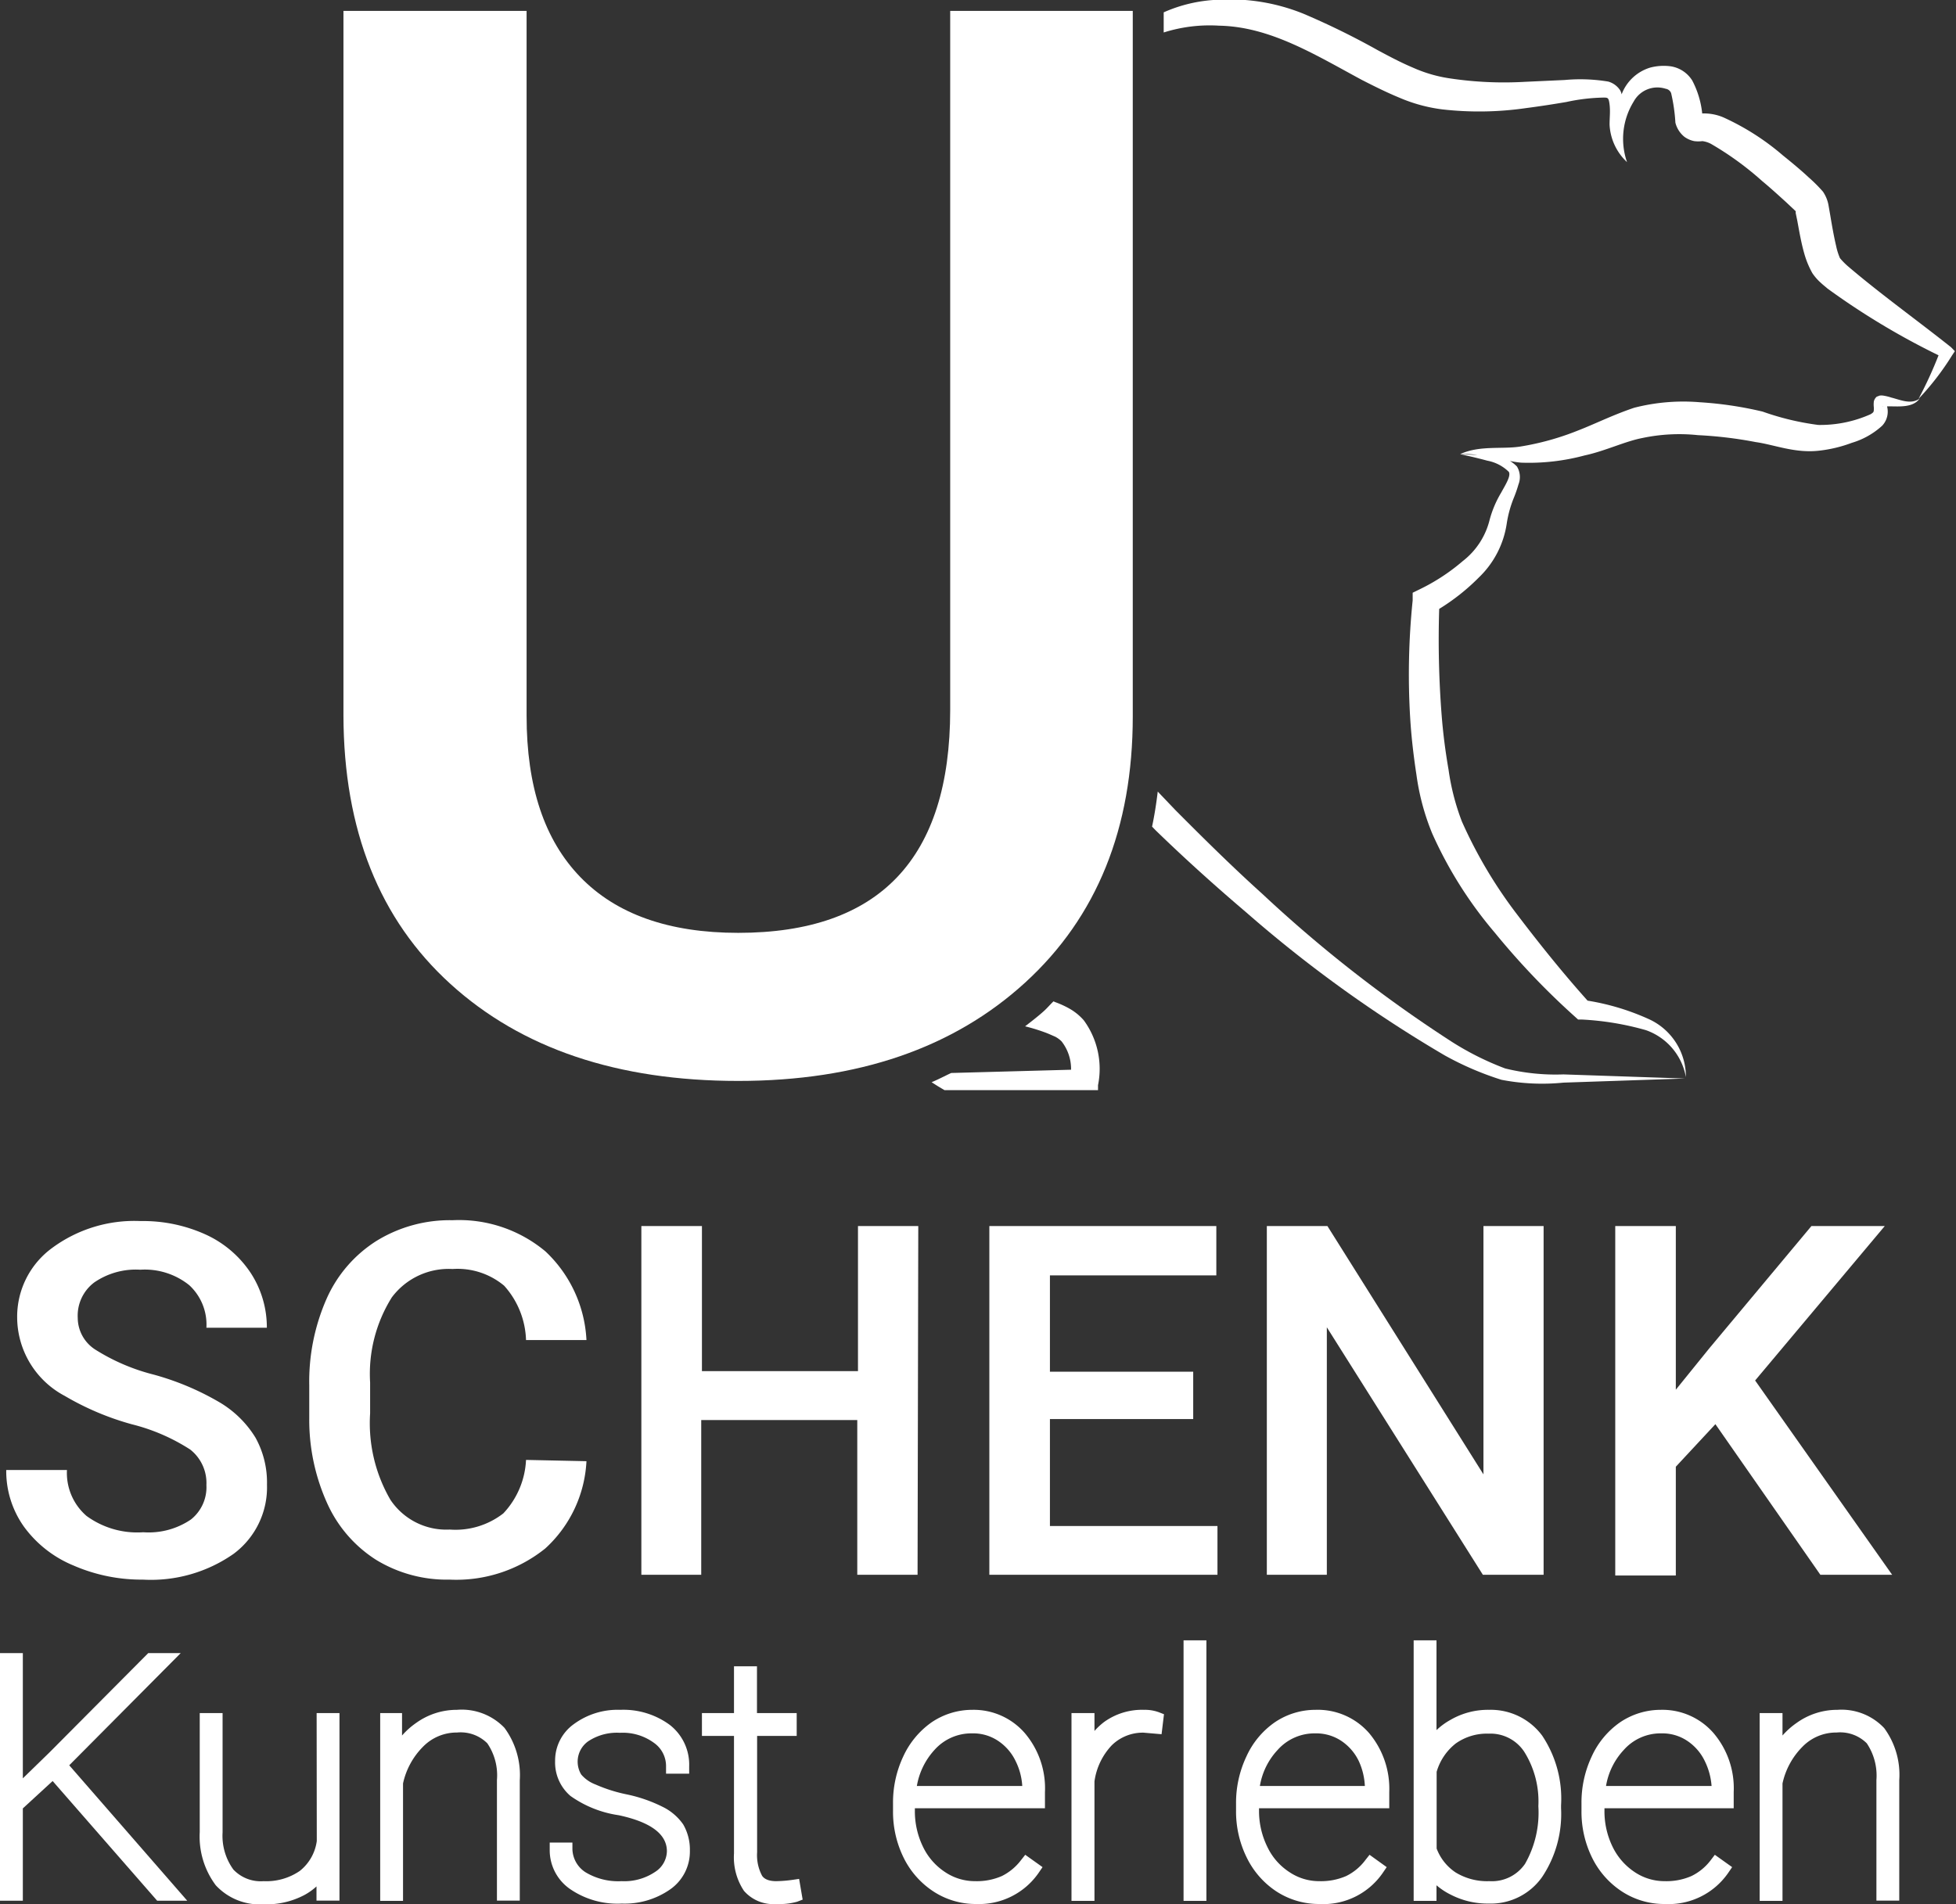
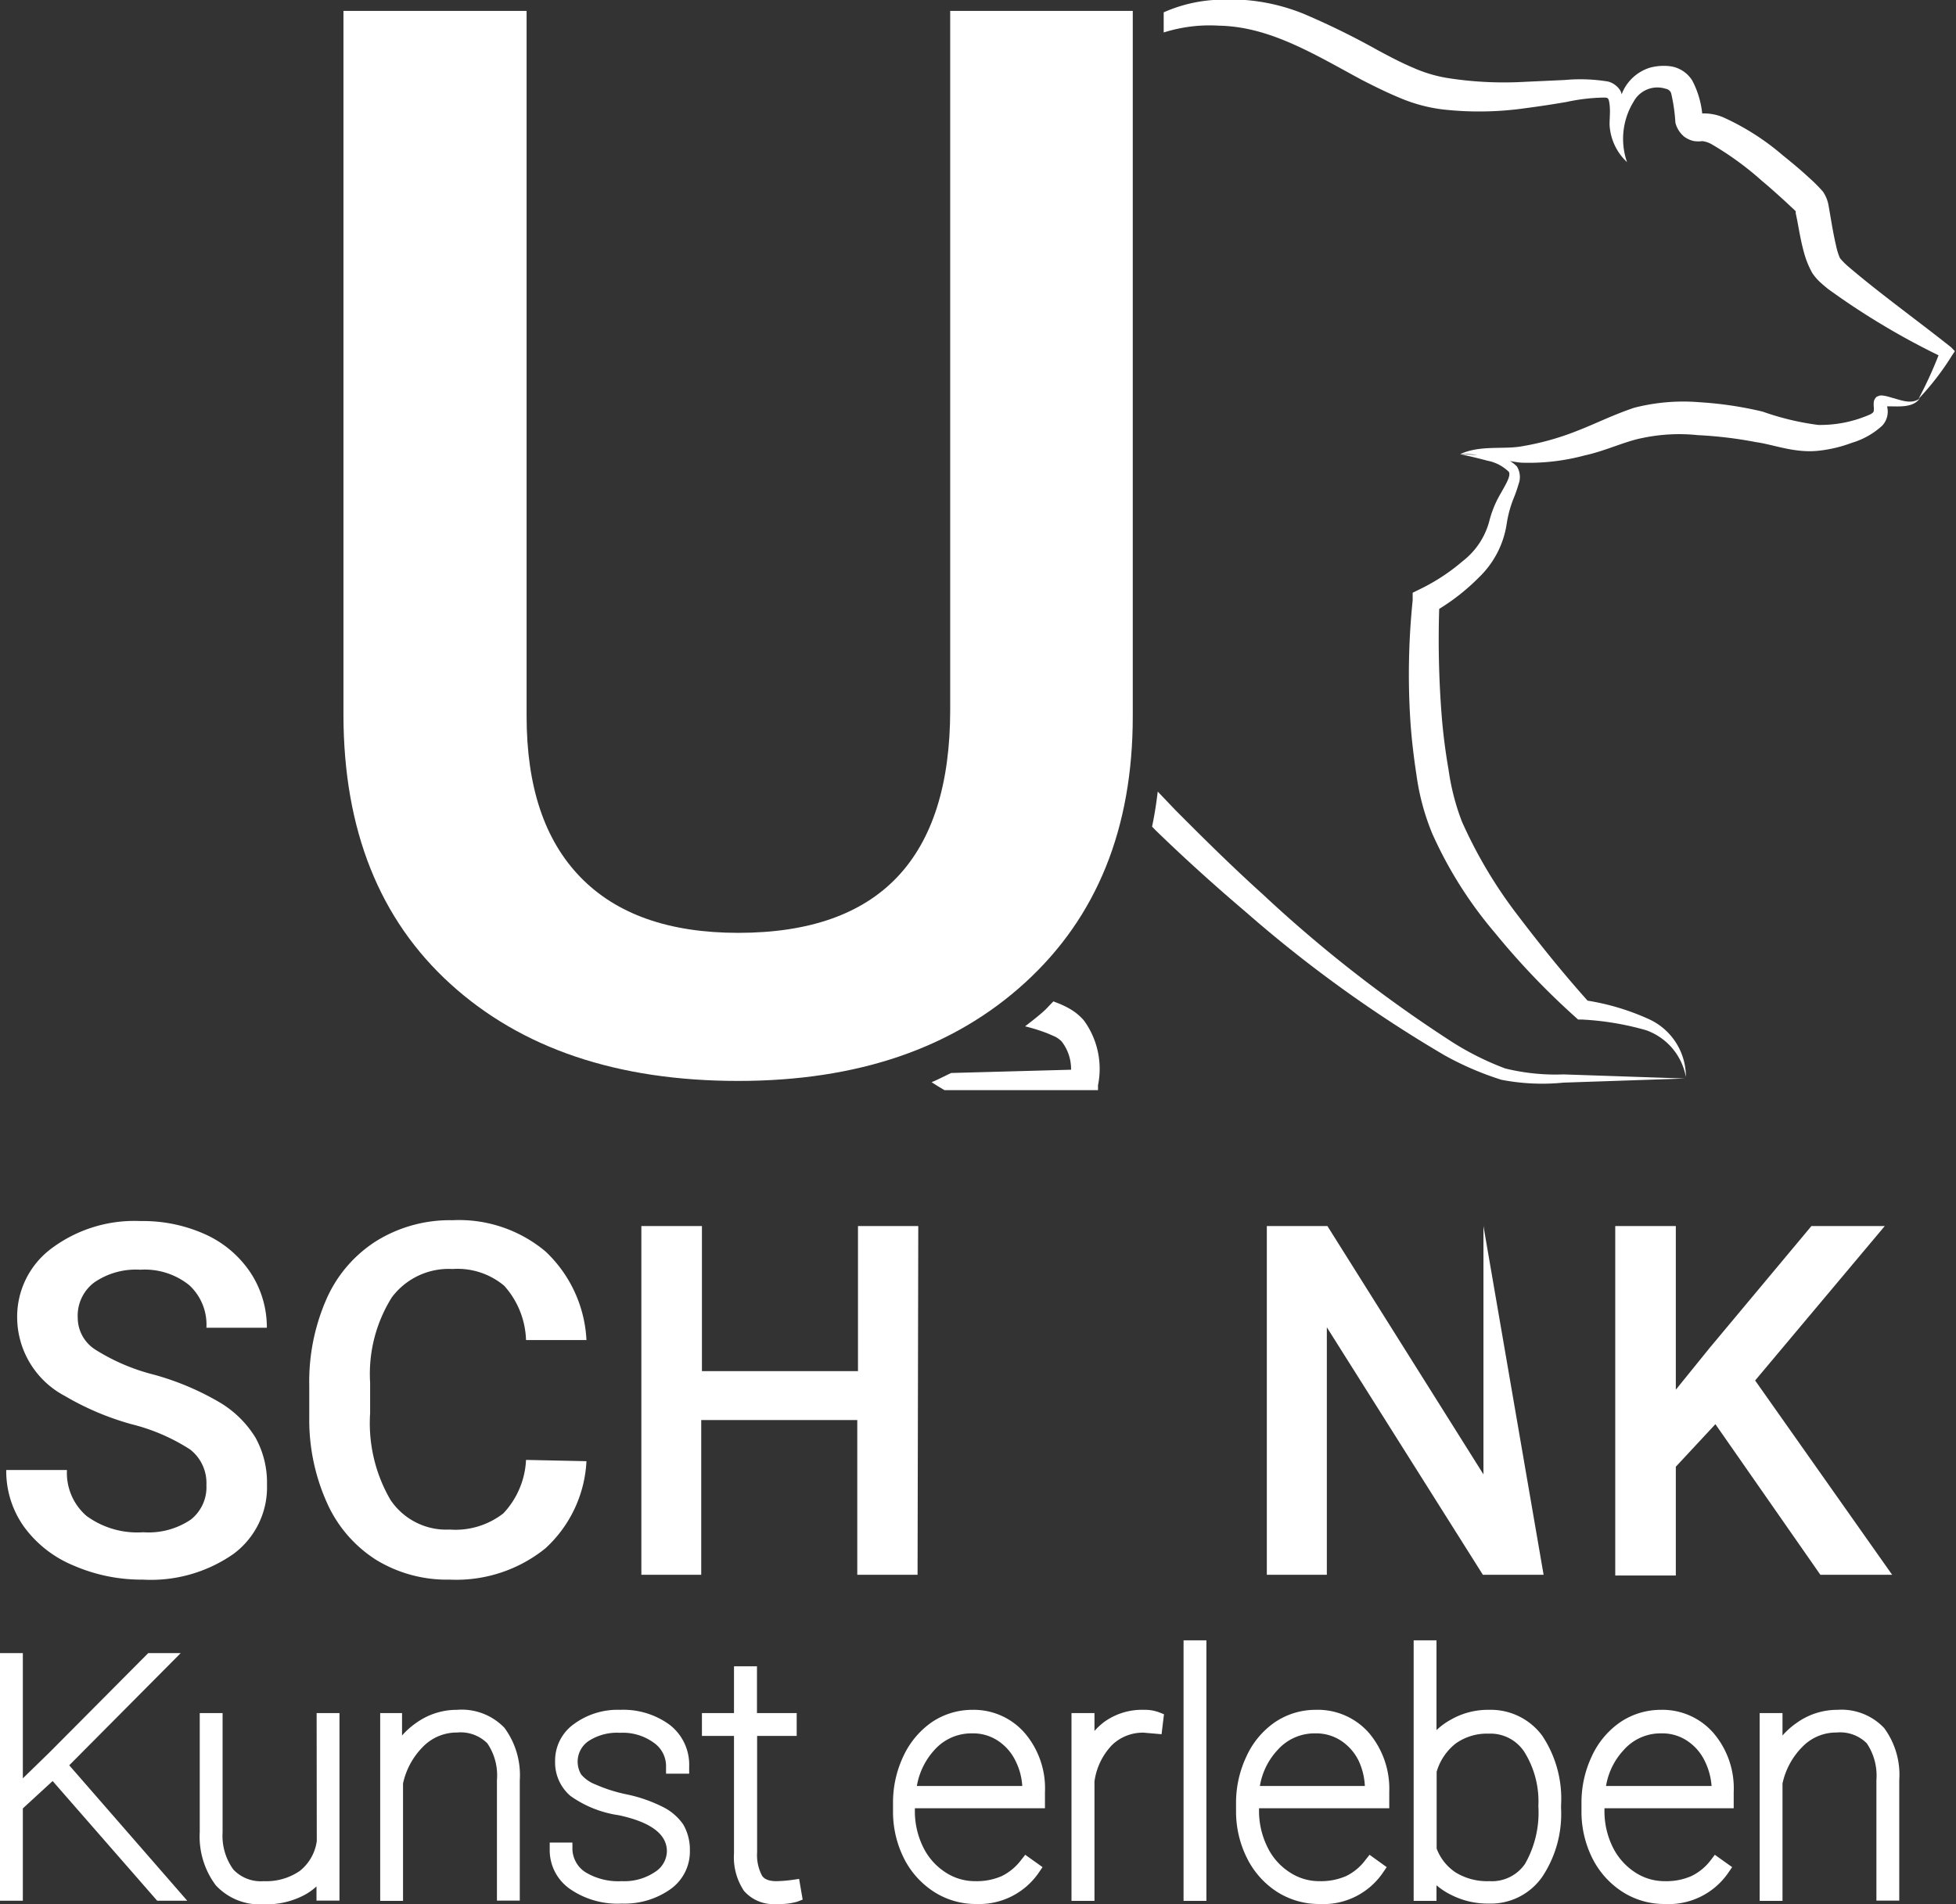
<svg xmlns="http://www.w3.org/2000/svg" id="Ebene_1" data-name="Ebene 1" viewBox="0 0 137.88 134.24">
  <rect x="0" y="0" width="137.88" height="134.24" fill="#333333" stroke="none" />
  <defs>
    <style>.cls-1{fill:#fff;}</style>
  </defs>
  <title>U_Schenk_Kunst_erleben_rgb_neg</title>
  <path class="cls-1" d="M23.34,115.78a3,3,0,0,0-1.14-2.5,13.66,13.66,0,0,0-4.11-1.78,19.51,19.51,0,0,1-4.73-2A6.29,6.29,0,0,1,10,104a6,6,0,0,1,2.42-4.9,9.76,9.76,0,0,1,6.29-1.93,10.65,10.65,0,0,1,4.58.95,7.57,7.57,0,0,1,3.16,2.69,7,7,0,0,1,1.15,3.88H23.34a3.78,3.78,0,0,0-1.21-3,5,5,0,0,0-3.45-1.09,5.17,5.17,0,0,0-3.25.9A2.93,2.93,0,0,0,14.27,104a2.67,2.67,0,0,0,1.25,2.24A14.25,14.25,0,0,0,19.64,108a19.16,19.16,0,0,1,4.61,1.94,7.36,7.36,0,0,1,2.55,2.5,6.52,6.52,0,0,1,.81,3.31,5.84,5.84,0,0,1-2.35,4.88,10.16,10.16,0,0,1-6.4,1.82,12,12,0,0,1-4.9-1,8.16,8.16,0,0,1-3.48-2.73,6.76,6.76,0,0,1-1.25-4h4.28a4,4,0,0,0,1.38,3.24,6.06,6.06,0,0,0,4,1.15,5.3,5.3,0,0,0,3.36-.9A2.91,2.91,0,0,0,23.34,115.78Z" transform="translate(-8.79 -11.08)" />
  <path class="cls-1" d="M50.13,114.1a8.93,8.93,0,0,1-2.9,6.15,10,10,0,0,1-6.74,2.2,9.56,9.56,0,0,1-5.18-1.39,9.18,9.18,0,0,1-3.46-4,14.25,14.25,0,0,1-1.26-6v-2.3a14.46,14.46,0,0,1,1.23-6.13,9.25,9.25,0,0,1,3.54-4.08,9.85,9.85,0,0,1,5.33-1.44,9.49,9.49,0,0,1,6.55,2.2,9.2,9.2,0,0,1,2.89,6.25H45.87a6,6,0,0,0-1.54-3.83,5.12,5.12,0,0,0-3.64-1.18,5,5,0,0,0-4.28,2,10.15,10.15,0,0,0-1.53,6v2.18a10.75,10.75,0,0,0,1.43,6.09,4.73,4.73,0,0,0,4.18,2.1,5.49,5.49,0,0,0,3.78-1.14,5.89,5.89,0,0,0,1.6-3.77Z" transform="translate(-8.79 -11.08)" />
  <path class="cls-1" d="M73.47,122.11H69.22V111.2h-11v10.91H54V97.52h4.27v10.23h11V97.52h4.25Z" transform="translate(-8.79 -11.08)" />
-   <path class="cls-1" d="M92.9,111.13H82.8v7.54H94.61v3.44H78.53V97.52h16V101H82.8v6.79H92.9Z" transform="translate(-8.79 -11.08)" />
-   <path class="cls-1" d="M117.6,122.11h-4.28l-11-17.45v17.45H98.09V97.52h4.27l11,17.51V97.52h4.24Z" transform="translate(-8.79 -11.08)" />
+   <path class="cls-1" d="M117.6,122.11h-4.28l-11-17.45v17.45H98.09V97.52h4.27l11,17.51V97.52Z" transform="translate(-8.79 -11.08)" />
  <path class="cls-1" d="M129.71,111.49l-2.79,3v7.67h-4.27V97.52h4.27v11.54l2.37-2.93,7.19-8.61h5.17l-9.14,10.89,9.66,13.7h-5.06Z" transform="translate(-8.79 -11.08)" />
  <polygon class="cls-1" points="12.74 116.55 10.45 116.55 3.48 123.56 1.61 125.38 1.61 116.55 0 116.55 0 134.01 1.61 134.01 1.61 127.5 3.71 125.57 11.08 134.01 13.2 134.01 4.88 124.46 12.74 116.55" />
  <path class="cls-1" d="M31.12,140.88a3.24,3.24,0,0,1-1.2,2.11,4.17,4.17,0,0,1-2.55.72,2.65,2.65,0,0,1-2.13-.82,4.05,4.05,0,0,1-.76-2.62v-8.41H22.87v8.39A5.73,5.73,0,0,0,24,144a4.22,4.22,0,0,0,3.38,1.34,5.71,5.71,0,0,0,2.88-.66,4.26,4.26,0,0,0,.84-.6v1h1.62V131.86H31.11Z" transform="translate(-8.79 -11.08)" />
  <path class="cls-1" d="M41,131.63a4.9,4.9,0,0,0-2.87.92,5.46,5.46,0,0,0-1,.89v-1.58H35.59V145.1H37.2v-8.28a5.24,5.24,0,0,1,1.41-2.59,3.32,3.32,0,0,1,2.4-1,2.66,2.66,0,0,1,2.13.76,4,4,0,0,1,.68,2.59v8.5h1.61v-8.49a5.62,5.62,0,0,0-1.08-3.69A4.17,4.17,0,0,0,41,131.63Z" transform="translate(-8.79 -11.08)" />
  <path class="cls-1" d="M55.48,138.46a10.32,10.32,0,0,0-2.52-.87,10.8,10.8,0,0,1-2.2-.7,2.46,2.46,0,0,1-1-.7,1.76,1.76,0,0,1,.49-2.34,3.66,3.66,0,0,1,2.24-.6,3.71,3.71,0,0,1,2.4.71,2,2,0,0,1,.85,1.67v.5h1.63v-.5A3.55,3.55,0,0,0,56,132.69a5.52,5.52,0,0,0-3.49-1.06,5.2,5.2,0,0,0-3.26,1,3.16,3.16,0,0,0-1.33,2.61A3.11,3.11,0,0,0,49,137.7a7.79,7.79,0,0,0,3.4,1.36c2.25.48,3.4,1.33,3.4,2.54a1.77,1.77,0,0,1-.82,1.45,3.89,3.89,0,0,1-2.37.66,4.47,4.47,0,0,1-2.55-.63,2,2,0,0,1-.92-1.63l0-.46H47.54v.5a3.33,3.33,0,0,0,1.47,2.8,5.9,5.9,0,0,0,3.61,1,5.6,5.6,0,0,0,3.41-1,3.25,3.25,0,0,0,1.39-2.73,3.53,3.53,0,0,0-.47-1.85A3.79,3.79,0,0,0,55.48,138.46Z" transform="translate(-8.79 -11.08)" />
  <path class="cls-1" d="M64.64,143.62a9.13,9.13,0,0,1-1.14.09c-.73,0-.94-.3-1-.4a3.09,3.09,0,0,1-.34-1.64v-8.2h2.79v-1.61H62.15v-3.3H60.53v3.3H58.27v1.61h2.26v8.28a4.27,4.27,0,0,0,.7,2.64,2.74,2.74,0,0,0,2.3.93,4.6,4.6,0,0,0,1.45-.16l.39-.15-.25-1.46Z" transform="translate(-8.79 -11.08)" />
  <path class="cls-1" d="M77.33,131.63a5.11,5.11,0,0,0-2.87.88,6,6,0,0,0-2,2.41,7.61,7.61,0,0,0-.72,3.32v.51a7.32,7.32,0,0,0,.75,3.31,6,6,0,0,0,2.12,2.39,5.44,5.44,0,0,0,3,.87A5.1,5.1,0,0,0,82,143.13l.28-.41-1.22-.87-.3.38a3.84,3.84,0,0,1-1.35,1.12,4.41,4.41,0,0,1-1.88.36,3.77,3.77,0,0,1-2.12-.64,4.4,4.4,0,0,1-1.56-1.79,5.7,5.7,0,0,1-.57-2.54v-.17h9.17v-1.14a6,6,0,0,0-1.43-4.17A4.77,4.77,0,0,0,77.33,131.63ZM73.42,137a5,5,0,0,1,1.24-2.54,3.48,3.48,0,0,1,2.67-1.17,3.15,3.15,0,0,1,1.79.51,3.56,3.56,0,0,1,1.27,1.46,4.54,4.54,0,0,1,.46,1.74Z" transform="translate(-8.79 -11.08)" />
  <path class="cls-1" d="M89.43,131.63a4.57,4.57,0,0,0-2.8.85,4.64,4.64,0,0,0-.69.64v-1.26H84.32V145.1h1.62v-8.42a4.61,4.61,0,0,1,1.23-2.56,3.12,3.12,0,0,1,2.23-.88l1.27.11.17-1.41-.36-.14A2.86,2.86,0,0,0,89.43,131.63Z" transform="translate(-8.79 -11.08)" />
  <rect class="cls-1" x="83.43" y="115.65" width="1.61" height="18.37" />
  <path class="cls-1" d="M101.52,131.63a5.11,5.11,0,0,0-2.87.88,5.89,5.89,0,0,0-2,2.41,7.62,7.62,0,0,0-.73,3.32v.51a7.32,7.32,0,0,0,.76,3.31,6,6,0,0,0,2.11,2.39,5.49,5.49,0,0,0,3,.87,5.08,5.08,0,0,0,4.47-2.19l.28-.41-1.21-.87-.3.38a3.74,3.74,0,0,1-1.35,1.12,4.46,4.46,0,0,1-1.89.36,3.74,3.74,0,0,1-2.11-.64,4.33,4.33,0,0,1-1.56-1.79,5.71,5.71,0,0,1-.58-2.54v-.17h9.18v-1.14a6.1,6.1,0,0,0-1.43-4.17A4.8,4.8,0,0,0,101.52,131.63ZM97.6,137a4.89,4.89,0,0,1,1.25-2.54,3.48,3.48,0,0,1,2.67-1.17,3.19,3.19,0,0,1,1.79.51,3.56,3.56,0,0,1,1.27,1.46A4.73,4.73,0,0,1,105,137Z" transform="translate(-8.79 -11.08)" />
  <path class="cls-1" d="M113.75,131.63a5.25,5.25,0,0,0-2.7.7,4.8,4.8,0,0,0-1,.73v-6.33h-1.61V145.1h1.61V144a4.81,4.81,0,0,0,1,.66,5.68,5.68,0,0,0,2.69.63,4.42,4.42,0,0,0,3.76-1.88,8,8,0,0,0,1.33-4.85v-.19a8,8,0,0,0-1.33-4.92A4.51,4.51,0,0,0,113.75,131.63Zm0,12.08a4.25,4.25,0,0,1-2.36-.62,3.5,3.5,0,0,1-1.33-1.68V136a3.93,3.93,0,0,1,1.35-2,3.79,3.79,0,0,1,2.31-.69,2.85,2.85,0,0,1,2.51,1.27,6.58,6.58,0,0,1,1,3.84,7.29,7.29,0,0,1-.94,4.07A2.83,2.83,0,0,1,113.79,143.71Z" transform="translate(-8.79 -11.08)" />
  <path class="cls-1" d="M125.86,131.63a5.11,5.11,0,0,0-2.87.88,5.9,5.9,0,0,0-2,2.41,7.61,7.61,0,0,0-.72,3.32v.51a7.32,7.32,0,0,0,.75,3.31,6,6,0,0,0,2.12,2.39,5.44,5.44,0,0,0,3,.87,5.1,5.1,0,0,0,4.47-2.19l.28-.41-1.22-.87-.29.38a3.76,3.76,0,0,1-1.36,1.12,4.41,4.41,0,0,1-1.88.36,3.77,3.77,0,0,1-2.12-.64,4.48,4.48,0,0,1-1.56-1.79,5.7,5.7,0,0,1-.57-2.54v-.17H131v-1.14a6,6,0,0,0-1.43-4.17A4.77,4.77,0,0,0,125.86,131.63ZM122,137a4.89,4.89,0,0,1,1.25-2.54,3.46,3.46,0,0,1,2.66-1.17,3.15,3.15,0,0,1,1.79.51,3.55,3.55,0,0,1,1.27,1.46,4.74,4.74,0,0,1,.47,1.74Z" transform="translate(-8.79 -11.08)" />
  <path class="cls-1" d="M141.61,132.92a4.13,4.13,0,0,0-3.3-1.29,4.9,4.9,0,0,0-2.87.92,5.46,5.46,0,0,0-1,.89v-1.58h-1.61V145.1h1.61v-8.28a5.24,5.24,0,0,1,1.41-2.59,3.31,3.31,0,0,1,2.4-1,2.66,2.66,0,0,1,2.13.76,4.08,4.08,0,0,1,.68,2.59v8.5h1.61v-8.49A5.56,5.56,0,0,0,141.61,132.92Z" transform="translate(-8.79 -11.08)" />
  <path class="cls-1" d="M88.64,11.85V61.58q0,11.85-7.59,18.78T60.83,87.29q-12.76,0-20.28-6.83T33,61.53V11.85H45.91v49.7c0,5,1.26,8.76,3.79,11.37s6.23,3.93,11.13,3.93q14.94,0,14.94-15.72V11.85Z" transform="translate(-8.79 -11.08)" />
  <path class="cls-1" d="M142.11,39.11a3.53,3.53,0,0,0-.58-.14,1,1,0,0,0-.24,0l-.21.08a.63.63,0,0,0-.2.33,1.7,1.7,0,0,0,0,.43c0,.33,0,.32-.22.47a8.7,8.7,0,0,1-3.7.76,18.94,18.94,0,0,1-3.92-.94,26,26,0,0,0-4.43-.66,13.92,13.92,0,0,0-4.63.39c-1.54.52-2.73,1.13-4,1.62a19,19,0,0,1-4,1.11c-1.28.21-2.9-.1-4.26.54a5.43,5.43,0,0,1,1.21.06l-1.21-.06c.64.14,1.29.29,1.91.46a2.92,2.92,0,0,1,1.52.79c.16.29-.24.91-.54,1.46a7.5,7.5,0,0,0-.82,1.94,5.26,5.26,0,0,1-1.89,2.89,14,14,0,0,1-3.06,2l-.47.23,0,.54a51.18,51.18,0,0,0-.18,8.21c.08,1.37.24,2.74.45,4.11a16.72,16.72,0,0,0,1.11,4.12,29.06,29.06,0,0,0,4.42,7,52.71,52.71,0,0,0,5.65,5.92l.21.19h.24a20.12,20.12,0,0,1,4.54.75,4.31,4.31,0,0,1,2.82,3.31,4.46,4.46,0,0,0-2.53-4.05,16.88,16.88,0,0,0-4.4-1.34c-1.73-1.93-3.39-4-4.91-6A32.58,32.58,0,0,1,111.84,69a16.55,16.55,0,0,1-.94-3.65c-.22-1.27-.39-2.57-.49-3.88a68.81,68.81,0,0,1-.17-7.46,14.94,14.94,0,0,0,2.8-2.22A6.6,6.6,0,0,0,115,48a8.06,8.06,0,0,1,.48-1.77,9.25,9.25,0,0,0,.35-1,1.43,1.43,0,0,0-.11-1.26,2.47,2.47,0,0,0-.49-.39,6.84,6.84,0,0,0,.79.12,15.13,15.13,0,0,0,4.47-.51c1.45-.31,2.86-1,4.08-1.23a12.58,12.58,0,0,1,3.91-.2,29,29,0,0,1,4.08.49c1.3.18,2.78.81,4.5.6a9.55,9.55,0,0,0,2.27-.55,5.47,5.47,0,0,0,2.14-1.21,1.45,1.45,0,0,0,.34-1.36h.2c.68,0,1.63.1,2.1-.55C143.49,39.62,142.78,39.28,142.11,39.11Zm-.59.64h0C141.48,39.78,141.48,39.73,141.52,39.75Z" transform="translate(-8.79 -11.08)" />
  <path class="cls-1" d="M114.89,86.41a20.28,20.28,0,0,1-3.73-1.86A94.72,94.72,0,0,1,97.77,74.1c-2.11-1.9-4.13-3.9-6.12-5.9L90.4,66.89c-.1.84-.23,1.67-.4,2.47l.23.24c2.06,2,4.21,3.94,6.4,5.8a91.73,91.73,0,0,0,14,10.09,21.53,21.53,0,0,0,4,1.72,15.1,15.1,0,0,0,4.37.2l8.57-.29L119,86.83A14.89,14.89,0,0,1,114.89,86.41Z" transform="translate(-8.79 -11.08)" />
  <path class="cls-1" d="M146.32,35.56c-2.43-1.93-5-3.77-7.27-5.71a5,5,0,0,1-.56-.57,4.4,4.4,0,0,1-.27-.86c-.16-.68-.29-1.42-.42-2.2l-.11-.63a2.47,2.47,0,0,0-.4-1,10.69,10.69,0,0,0-1-1c-.59-.55-1.21-1.06-1.83-1.56a17.55,17.55,0,0,0-4.2-2.68,3.5,3.5,0,0,0-1.48-.27,6.42,6.42,0,0,0-.7-2.32,2.18,2.18,0,0,0-1.49-1,3.71,3.71,0,0,0-1.49.09,3.12,3.12,0,0,0-2,1.88,1,1,0,0,0-.09-.26,1.47,1.47,0,0,0-.86-.64,12,12,0,0,0-3.06-.11l-2.83.13a25.69,25.69,0,0,1-5.44-.27,9.91,9.91,0,0,1-2.45-.74c-.83-.35-1.64-.78-2.46-1.22a53.69,53.69,0,0,0-5.21-2.56,13.81,13.81,0,0,0-6-1,10.41,10.41,0,0,0-3.88.89v1.42a10.72,10.72,0,0,1,3.9-.48c3.58.07,6.69,2,10.06,3.82.86.44,1.74.88,2.66,1.26a11.2,11.2,0,0,0,3,.82,23,23,0,0,0,5.93-.09c1-.13,1.9-.27,2.84-.43a13.31,13.31,0,0,1,2.61-.31c.31,0,.37,0,.43.49s0,.92,0,1.42a3.87,3.87,0,0,0,1.23,2.64,5,5,0,0,1,.47-4.27,1.9,1.9,0,0,1,2.26-.9.48.48,0,0,1,.38.31,12.25,12.25,0,0,1,.3,2.08,1.86,1.86,0,0,0,.64,1,1.77,1.77,0,0,0,.69.3,2.21,2.21,0,0,0,.57,0,1.76,1.76,0,0,1,.62.2A21.7,21.7,0,0,1,133,23.84c.58.48,1.15,1,1.7,1.5l.67.63,0,.13.11.53c.14.75.27,1.55.51,2.38a6.32,6.32,0,0,0,.55,1.32,3.55,3.55,0,0,0,.58.67c.18.17.34.29.5.43a52.13,52.13,0,0,0,7.82,4.7,29.31,29.31,0,0,1-1.41,3.07,18.9,18.9,0,0,0,2.36-3.06l.2-.3Z" transform="translate(-8.79 -11.08)" />
  <path class="cls-1" d="M84.19,82.2a6.44,6.44,0,0,0-1-.46l-.14-.06c-.23.22-.43.46-.66.67-.43.39-.89.74-1.34,1.09a13,13,0,0,1,1.35.41c.26.09.51.21.77.32a1.87,1.87,0,0,1,.45.33,3.15,3.15,0,0,1,.67,2l-8.45.23h0c-.45.21-.92.46-1.38.65.36.23.43.28.81.5l.1.06H85.3l.89,0,0-.35a5.79,5.79,0,0,0-1-4.57A3.86,3.86,0,0,0,84.19,82.2Z" transform="translate(-8.79 -11.08)" />
</svg>